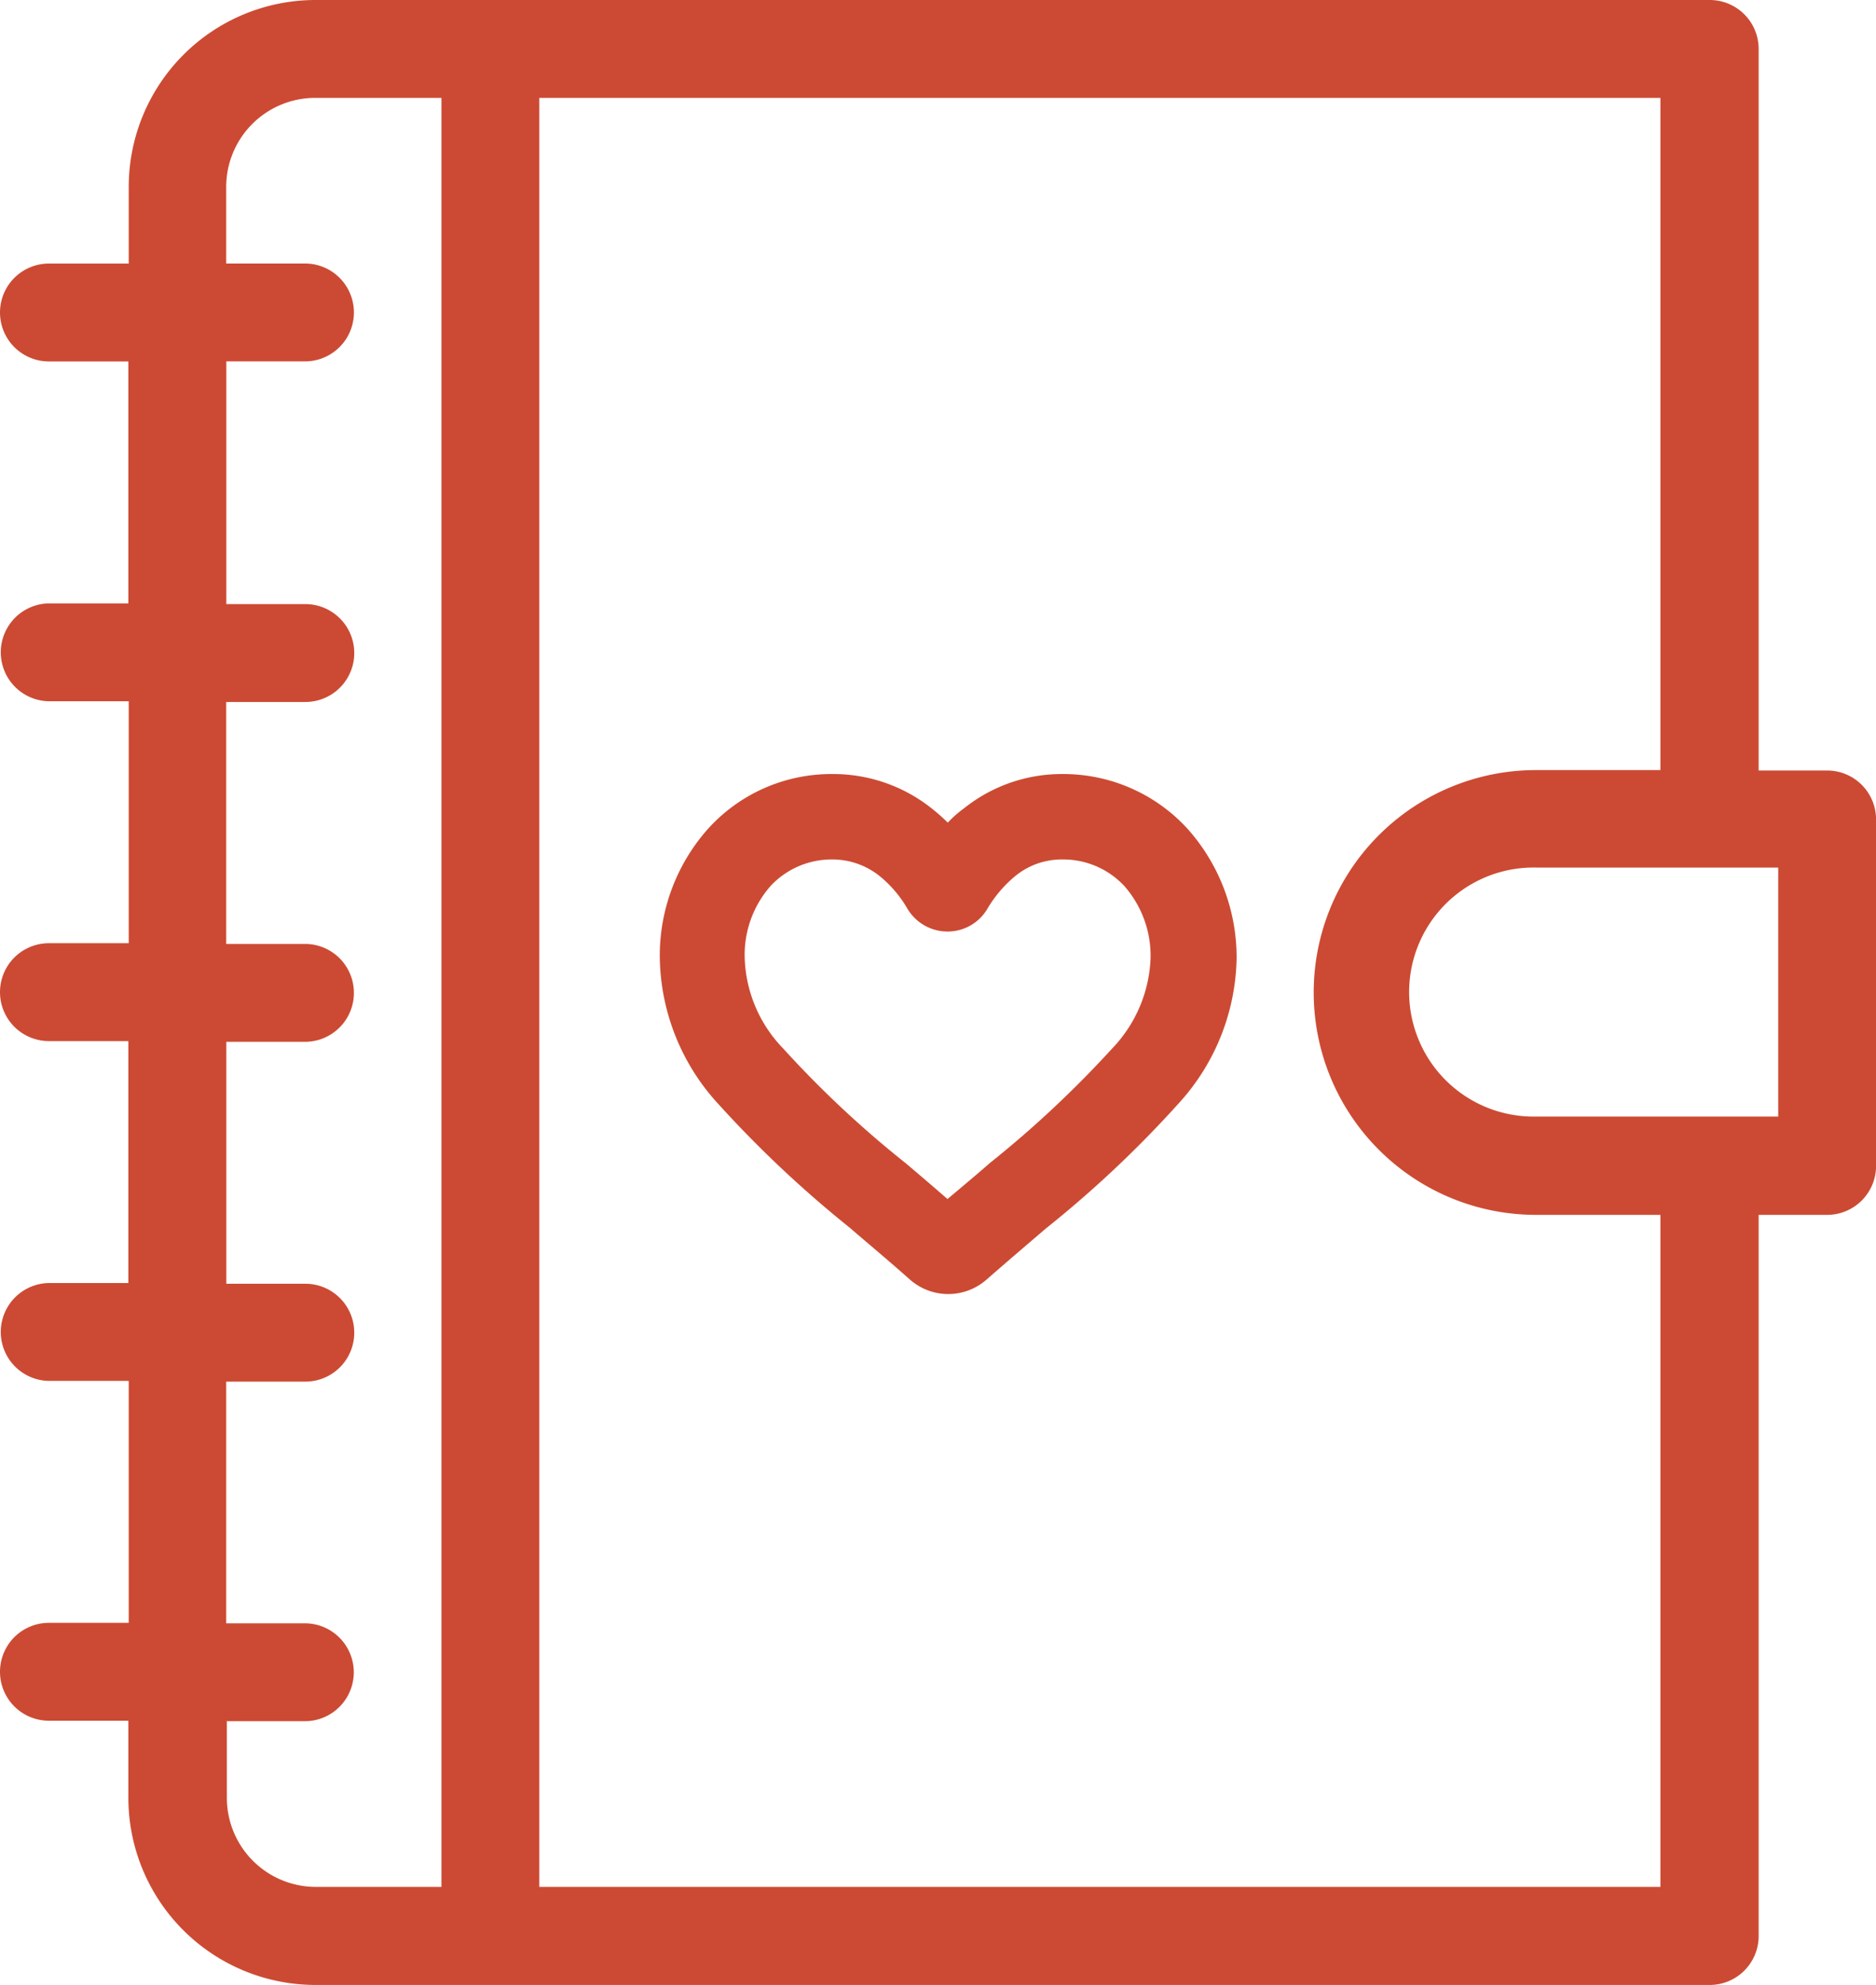
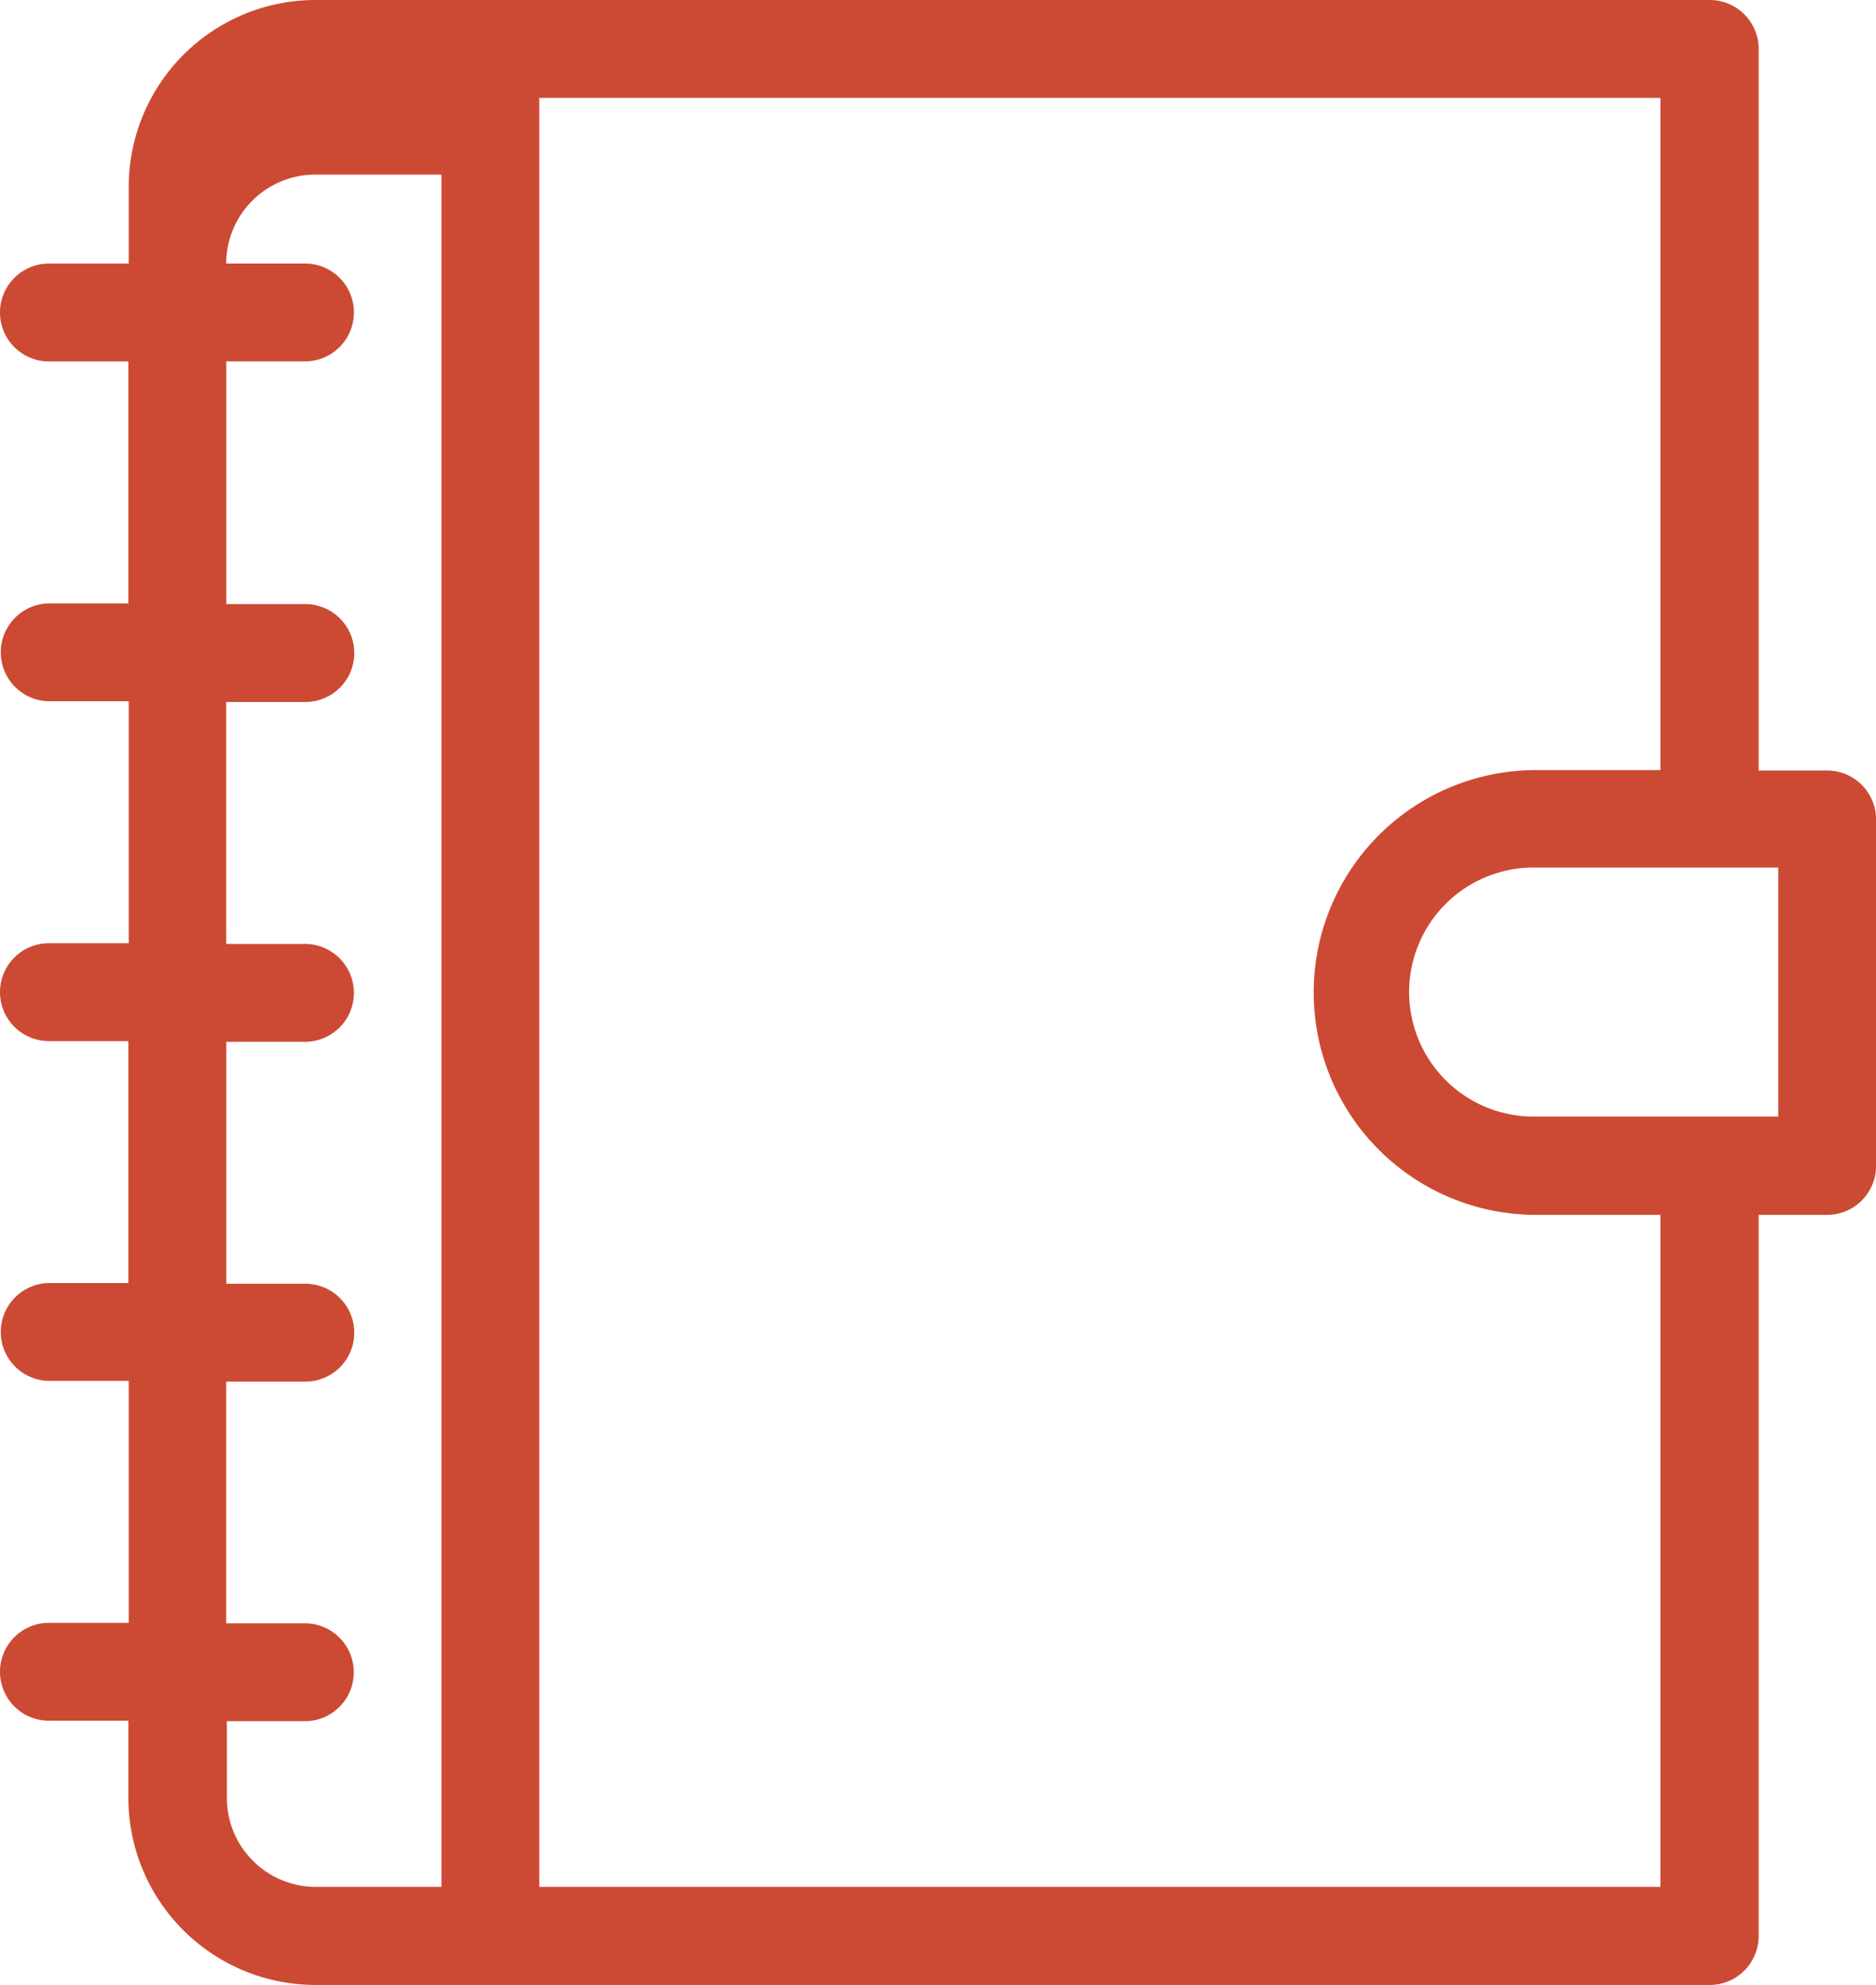
<svg xmlns="http://www.w3.org/2000/svg" width="31.333" height="33.137">
  <g fill="#cc4a33">
-     <path data-name="Path 6303" d="M5.268 33.137h23.288a.817.817 0 0 0 .817-.817V20.281h1.144a.817.817 0 0 0 .817-.817V13.68a.817.817 0 0 0-.817-.817h-1.144V.817A.817.817 0 0 0 28.556 0H5.268A3.121 3.121 0 0 0 2.15 3.118V4.4H.817a.817.817 0 1 0 0 1.634h1.327v4.039H.83a.817.817 0 1 0 0 1.634h1.32v4.039H.817a.817.817 0 0 0 0 1.634h1.327v4.039H.83a.817.817 0 1 0 0 1.634h1.32v4.039H.817a.817.817 0 1 0 0 1.634h1.327v1.281a3.126 3.126 0 0 0 3.124 3.13zM29.7 14.49v4.15h-4.04a2.079 2.079 0 1 1 0-4.157h4.04zM9.007 1.634h18.725v11.222h-2.078a3.712 3.712 0 1 0 0 7.425h2.078V31.5H9.007zm-5.229 27.1h1.314a.817.817 0 0 0 0-1.634H3.778v-4.035H5.1a.817.817 0 1 0 0-1.634H3.78v-4.039h1.314a.817.817 0 0 0 0-1.634H3.778v-4.039H5.1a.817.817 0 1 0 0-1.634H3.78V6.033h1.314a.817.817 0 0 0 0-1.634H3.778V3.118a1.487 1.487 0 0 1 1.484-1.484h2.111V31.5h-2.1a1.487 1.487 0 0 1-1.484-1.484v-1.277z" />
-     <path data-name="Path 6304" d="M19.83 13.831a2.809 2.809 0 0 0-2.078-.909 2.612 2.612 0 0 0-1.647.569 1.918 1.918 0 0 0-.275.242 3.3 3.3 0 0 0-.275-.242 2.639 2.639 0 0 0-1.647-.569 2.775 2.775 0 0 0-2.078.909 3.184 3.184 0 0 0-.81 2.17 3.684 3.684 0 0 0 .967 2.418 18.991 18.991 0 0 0 2.216 2.085l.007.007c.281.242.634.536.987.85a.969.969 0 0 0 1.281 0c.359-.314.712-.614.987-.85a18.586 18.586 0 0 0 2.222-2.092 3.684 3.684 0 0 0 .967-2.418 3.227 3.227 0 0 0-.824-2.17zm-6.961.961a1.393 1.393 0 0 1 1.033-.444 1.261 1.261 0 0 1 .778.268 1.97 1.97 0 0 1 .477.556.779.779 0 0 0 .667.379.771.771 0 0 0 .667-.379 2.064 2.064 0 0 1 .477-.556 1.222 1.222 0 0 1 .778-.268 1.393 1.393 0 0 1 1.033.444 1.765 1.765 0 0 1 .438 1.2 2.3 2.3 0 0 1-.64 1.51 17.888 17.888 0 0 1-2.046 1.915c-.2.176-.444.379-.706.6a56.707 56.707 0 0 0-.7-.6 17.349 17.349 0 0 1-2.046-1.915 2.273 2.273 0 0 1-.641-1.51 1.74 1.74 0 0 1 .432-1.201z" />
+     <path data-name="Path 6303" d="M5.268 33.137h23.288a.817.817 0 0 0 .817-.817V20.281h1.144a.817.817 0 0 0 .817-.817V13.68a.817.817 0 0 0-.817-.817h-1.144V.817A.817.817 0 0 0 28.556 0H5.268A3.121 3.121 0 0 0 2.15 3.118V4.4H.817a.817.817 0 1 0 0 1.634h1.327v4.039H.83a.817.817 0 1 0 0 1.634h1.32v4.039H.817a.817.817 0 0 0 0 1.634h1.327v4.039H.83a.817.817 0 1 0 0 1.634h1.32v4.039H.817a.817.817 0 1 0 0 1.634h1.327v1.281a3.126 3.126 0 0 0 3.124 3.13zM29.7 14.49v4.15h-4.04a2.079 2.079 0 1 1 0-4.157h4.04zM9.007 1.634h18.725v11.222h-2.078a3.712 3.712 0 1 0 0 7.425h2.078V31.5H9.007zm-5.229 27.1h1.314a.817.817 0 0 0 0-1.634H3.778v-4.035H5.1a.817.817 0 1 0 0-1.634H3.78v-4.039h1.314a.817.817 0 0 0 0-1.634H3.778v-4.039H5.1a.817.817 0 1 0 0-1.634H3.78V6.033h1.314a.817.817 0 0 0 0-1.634H3.778a1.487 1.487 0 0 1 1.484-1.484h2.111V31.5h-2.1a1.487 1.487 0 0 1-1.484-1.484v-1.277z" />
  </g>
</svg>